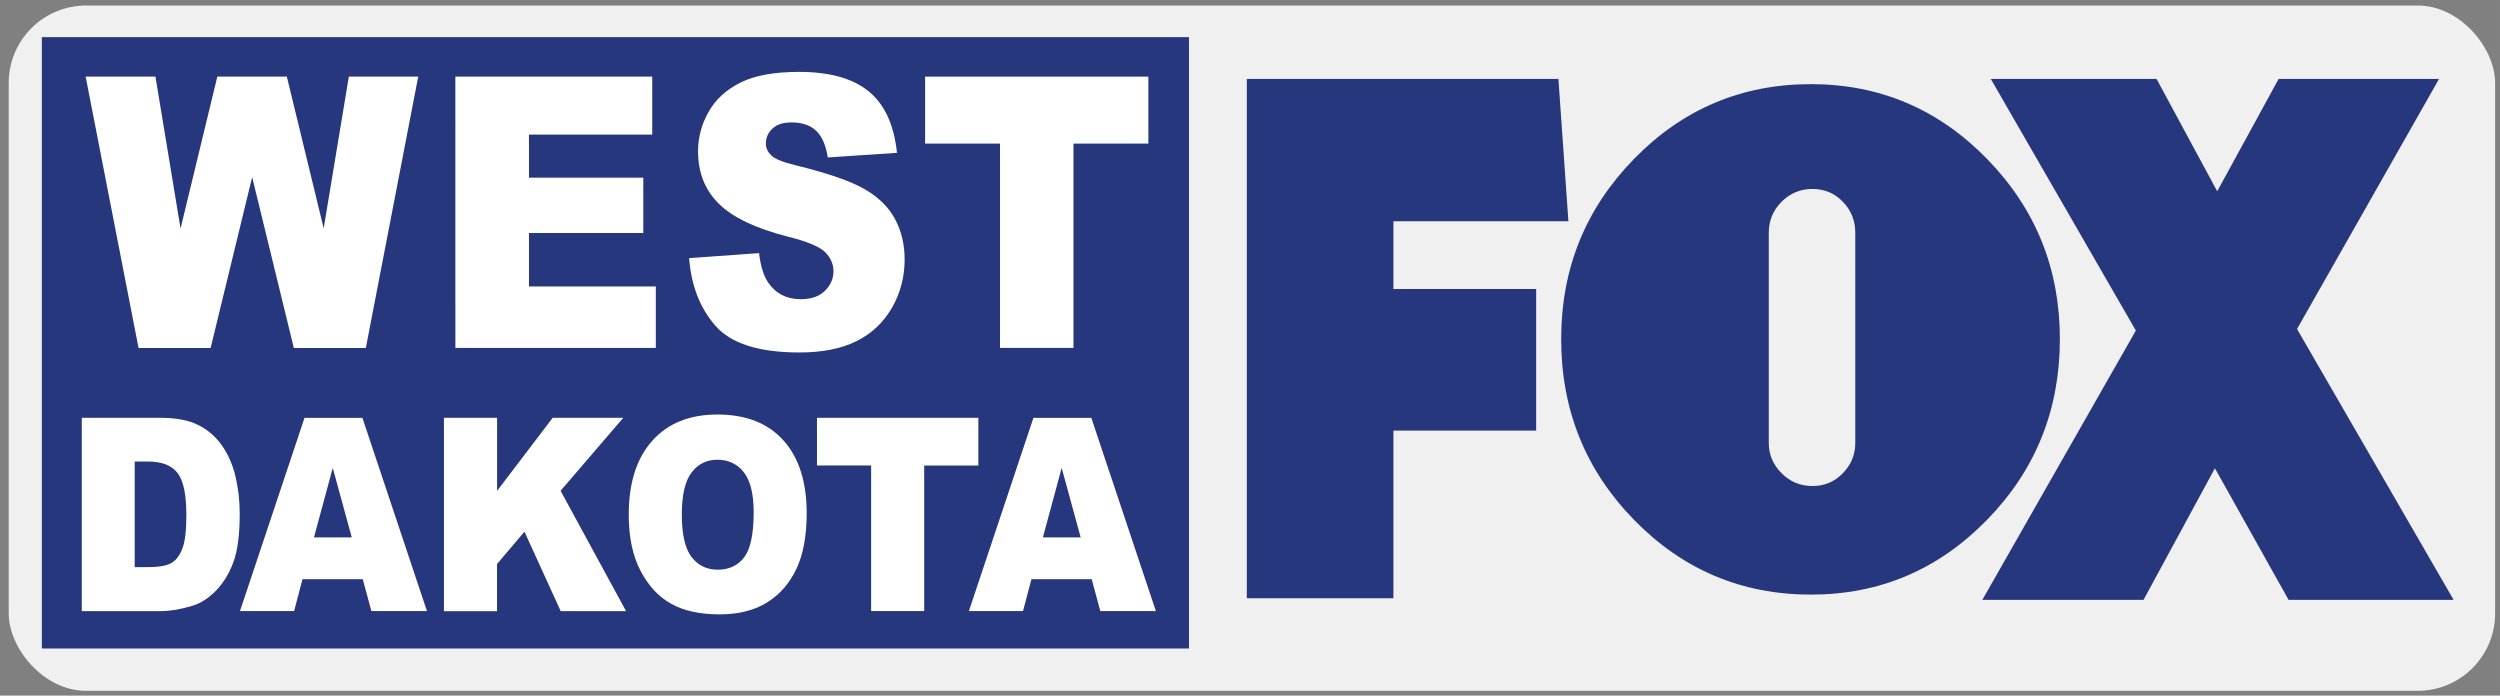
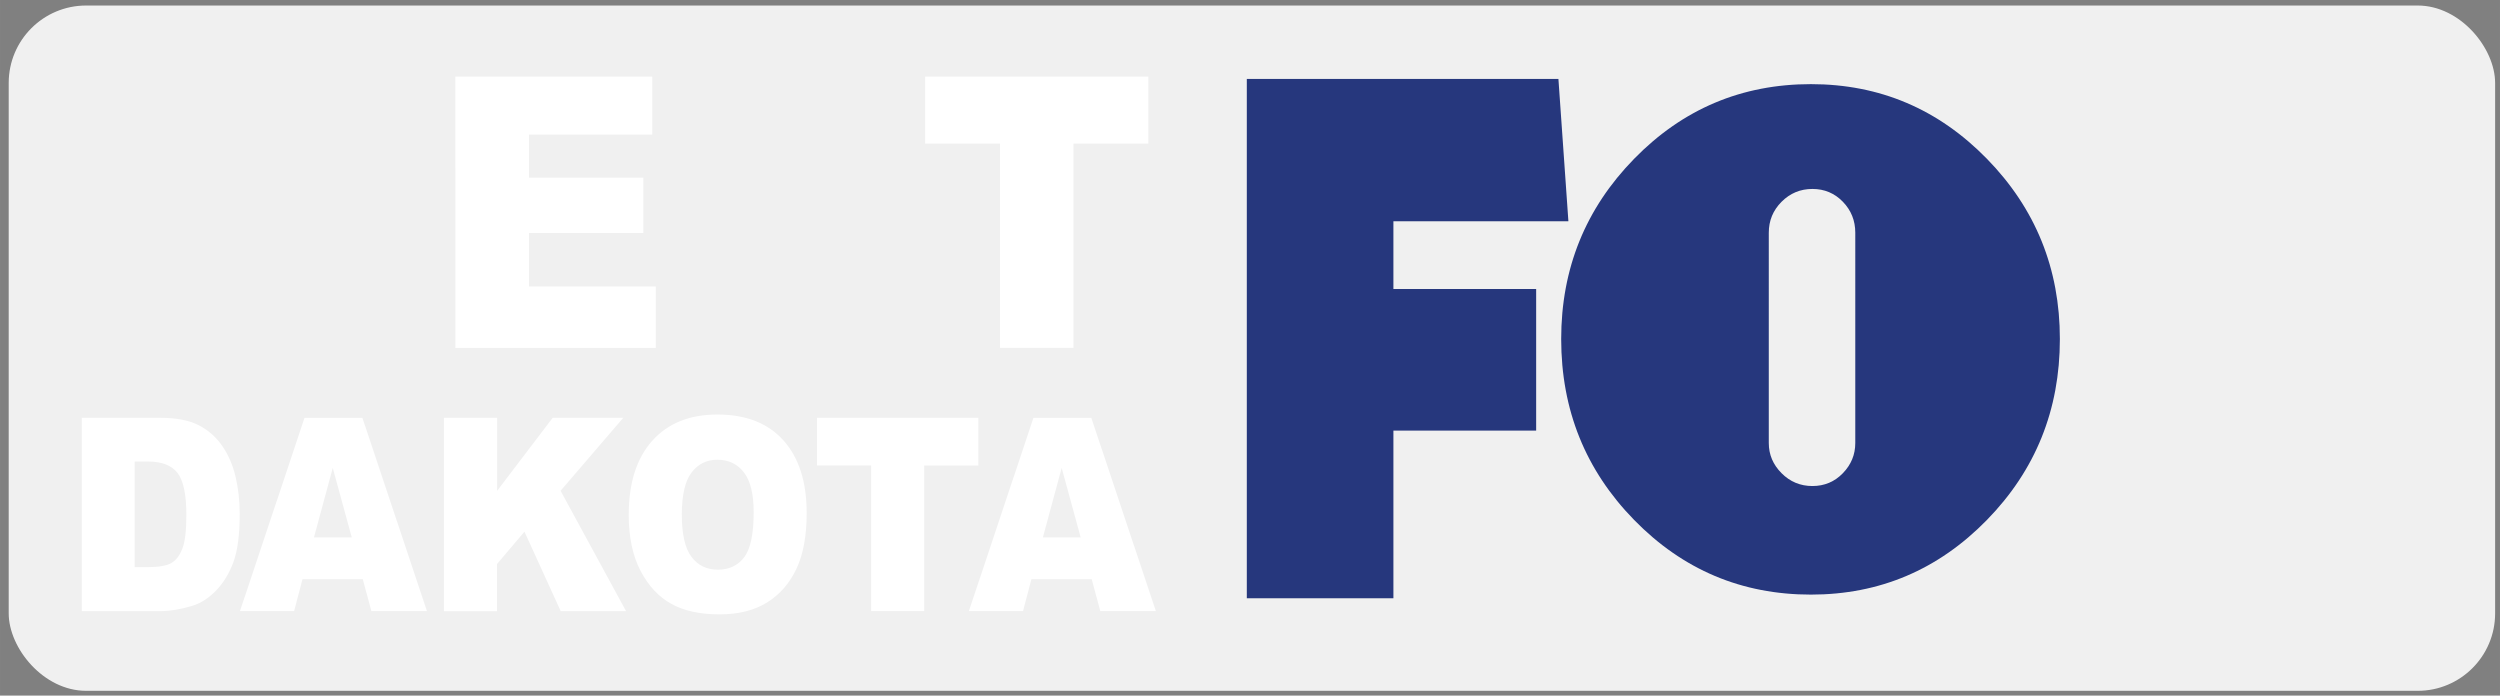
<svg xmlns="http://www.w3.org/2000/svg" xmlns:ns1="http://www.inkscape.org/namespaces/inkscape" xmlns:ns2="http://sodipodi.sourceforge.net/DTD/sodipodi-0.dtd" width="1500" height="417.36" viewBox="0 0 956 266" version="1.1" id="svg1" ns1:version="1.4 (86a8ad7, 2024-10-11)" ns2:docname="West_Dakota_Fox_logo.svg">
  <rect x="0" y="0" width="956" height="266" fill="#808080" stroke="none" />
  <SCRIPT id="allow-copy_script" />
  <ns2:namedview id="namedview1" pagecolor="#ffffff" bordercolor="#000000" borderopacity="0.25" ns1:showpageshadow="2" ns1:pageopacity="0.0" ns1:pagecheckerboard="0" ns1:deskcolor="#d1d1d1" ns1:document-units="mm" ns1:zoom="0.2017782" ns1:cx="1873.3441" ns1:cy="572.4107" ns1:window-width="1366" ns1:window-height="697" ns1:window-x="-8" ns1:window-y="-8" ns1:window-maximized="1" ns1:current-layer="layer1" />
  <defs id="defs1" />
  <g ns1:label="Layer 1" ns1:groupmode="layer" id="layer1">
    <rect style="fill:#f0f0f0;fill-opacity:1;stroke-width:0.963" id="rect1" width="950.816" height="262.06" x="3.325" y="2.112" ry="29.611" />
-     <rect style="fill:#26377d;fill-opacity:1;stroke-width:0.978" id="rect1-4" width="438.667" height="233.784" x="15.997" y="14.201" />
    <g id="g3" transform="matrix(0.814,0,0,0.816,476.78,30.193)" style="fill:#26377d;fill-opacity:1">
      <g id="g5" style="fill:#26377d;fill-opacity:1">
        <path d="m 68.868,66.704 v 31.729 h 67.064 v 66.345 H 68.868 v 78.6 H 0 V 0 h 146.388 l 4.688,66.704 z" id="path7" ns1:connector-curvature="0" style="fill:#26377d;fill-opacity:1" ns2:nodetypes="ccccccccccc" />
        <path d="m 347.686,37.411 c 22.847,23.321 34.277,51.473 34.277,84.45 0,33.216 -11.431,61.483 -34.277,84.807 -22.851,23.32 -50.411,34.98 -82.682,34.98 -32.508,0 -60.191,-11.66 -83.037,-34.98 -22.852,-23.323 -34.275,-51.591 -34.275,-84.807 0,-32.978 11.423,-61.129 34.275,-84.45 22.846,-23.321 50.529,-34.982 83.037,-34.982 32.27,0 59.831,11.661 82.682,34.982 z m -102.47,133.212 c 0,5.423 1.999,10.132 6.007,14.135 4.002,4.008 8.834,6.008 14.487,6.008 5.654,0 10.424,-2 14.311,-6.008 3.888,-4.003 5.831,-8.712 5.831,-14.135 V 72.039 c 0,-5.653 -1.943,-10.479 -5.831,-14.487 -3.886,-4.002 -8.656,-6.007 -14.311,-6.007 -5.653,0 -10.484,2.005 -14.487,6.007 -4.009,4.008 -6.007,8.834 -6.007,14.487 z" id="path9" ns1:connector-curvature="0" style="fill:#26377d;fill-opacity:1" />
-         <path d="m 489.407,244.102 -34.612,-61.658 -33.532,61.658 H 345.545 L 417.658,117.904 349.511,0 h 77.882 L 455.878,52.642 484.722,0 h 75.356 l -66.704,117.182 73.555,126.919 h -77.522 z" id="path11" ns1:connector-curvature="0" style="fill:#26377d;fill-opacity:1" />
      </g>
    </g>
    <g id="g1" transform="matrix(9.698,0,0,9.202,-1785.472,-1262.889)">
-       <path class="st2" d="m 187.484,140.425 h 2.752 l 0.99,6.313 1.45,-6.313 h 2.741 l 1.453,6.305 0.992,-6.305 h 2.736 l -2.066,11.277 h -2.839 l -1.643,-7.099 -1.638,7.099 h -2.842 z" id="path16" style="fill:#ffffff;stroke:none;stroke-width:0.265" />
      <path class="st2" d="m 202.062,140.425 h 7.763 v 2.408 h -4.86 v 1.791 h 4.508 v 2.299 h -4.508 v 2.223 h 5.001 v 2.553 h -7.903 z" id="path18" style="fill:#ffffff;stroke:none;stroke-width:0.265" />
-       <path class="st2" d="m 211.28,147.968 2.757,-0.209 c 0.061,0.54 0.18,0.95 0.365,1.23 0.299,0.458 0.725,0.685 1.278,0.685 0.413,0 0.733,-0.116 0.955,-0.349 0.225,-0.233 0.336,-0.503 0.336,-0.812 0,-0.291 -0.106,-0.553 -0.32,-0.786 -0.214,-0.233 -0.706,-0.45 -1.484,-0.654 -1.27,-0.344 -2.175,-0.799 -2.717,-1.368 -0.545,-0.569 -0.818,-1.294 -0.818,-2.178 0,-0.579 0.14,-1.127 0.418,-1.643 0.278,-0.516 0.699,-0.921 1.259,-1.214 0.561,-0.294 1.328,-0.442 2.305,-0.442 1.199,0 2.111,0.267 2.741,0.804 0.63,0.537 1.003,1.389 1.122,2.559 l -2.731,0.193 c -0.071,-0.508 -0.225,-0.876 -0.458,-1.109 -0.233,-0.23 -0.553,-0.347 -0.963,-0.347 -0.336,0 -0.59,0.085 -0.762,0.257 -0.172,0.172 -0.257,0.381 -0.257,0.627 0,0.18 0.071,0.341 0.212,0.484 0.138,0.148 0.46,0.286 0.971,0.415 1.267,0.328 2.172,0.661 2.72,0.995 0.548,0.336 0.947,0.751 1.196,1.249 0.249,0.497 0.373,1.053 0.373,1.67 0,0.722 -0.167,1.389 -0.497,2 -0.333,0.611 -0.796,1.074 -1.394,1.389 -0.598,0.315 -1.349,0.474 -2.257,0.474 -1.595,0 -2.699,-0.37 -3.313,-1.109 -0.609,-0.736 -0.955,-1.672 -1.037,-2.813 z" id="path20" style="fill:#ffffff;stroke:none;stroke-width:0.265" />
      <path class="st2" d="m 220.583,140.425 h 8.805 v 2.783 h -2.953 v 8.49 h -2.897 v -8.49 h -2.953 v -2.783 z" id="path22" style="fill:#ffffff;stroke:none;stroke-width:0.265" />
      <path class="st2" d="m 187.325,154.604 h 3.109 c 0.614,0 1.109,0.098 1.484,0.296 0.378,0.198 0.688,0.479 0.937,0.849 0.246,0.368 0.426,0.799 0.537,1.289 0.111,0.489 0.167,1.008 0.167,1.556 0,0.857 -0.082,1.524 -0.246,1.998 -0.164,0.474 -0.394,0.87 -0.685,1.188 -0.294,0.32 -0.606,0.532 -0.942,0.638 -0.458,0.146 -0.876,0.22 -1.246,0.22 h -3.109 v -8.033 z m 2.093,1.818 v 4.387 h 0.513 c 0.437,0 0.749,-0.058 0.934,-0.172 0.185,-0.114 0.331,-0.315 0.434,-0.603 0.106,-0.286 0.156,-0.751 0.156,-1.394 0,-0.852 -0.116,-1.434 -0.352,-1.749 -0.233,-0.315 -0.622,-0.471 -1.164,-0.471 h -0.521 z" id="path26" style="fill:#ffffff;stroke:none;stroke-width:0.265" />
      <path class="st2" d="m 198.411,161.309 h -2.376 l -0.331,1.326 h -2.135 l 2.545,-8.03 h 2.283 l 2.545,8.03 h -2.191 z m -0.434,-1.736 -0.749,-2.887 -0.741,2.887 z" id="path28" style="fill:#ffffff;stroke:none;stroke-width:0.265" />
      <path class="st2" d="m 201.615,154.604 h 2.093 v 3.035 l 2.191,-3.035 h 2.783 l -2.471,3.032 2.582,5.001 h -2.577 l -1.429,-3.302 -1.082,1.344 v 1.961 h -2.093 v -8.035 z" id="path30" style="fill:#ffffff;stroke:none;stroke-width:0.265" />
      <path class="st2" d="m 208.899,158.623 c 0,-1.312 0.307,-2.331 0.923,-3.061 0.616,-0.73 1.474,-1.095 2.572,-1.095 1.127,0 1.995,0.36 2.606,1.077 0.609,0.717 0.915,1.722 0.915,3.016 0,0.939 -0.132,1.709 -0.4,2.31 -0.267,0.601 -0.651,1.069 -1.154,1.402 -0.503,0.333 -1.13,0.5 -1.881,0.5 -0.765,0 -1.397,-0.143 -1.897,-0.434 -0.5,-0.288 -0.905,-0.746 -1.217,-1.371 -0.312,-0.624 -0.468,-1.405 -0.468,-2.344 z m 2.093,0.011 c 0,0.81 0.127,1.394 0.381,1.749 0.254,0.355 0.601,0.532 1.037,0.532 0.45,0 0.796,-0.175 1.045,-0.521 0.246,-0.347 0.37,-0.968 0.37,-1.868 0,-0.757 -0.13,-1.307 -0.386,-1.656 -0.257,-0.349 -0.606,-0.524 -1.048,-0.524 -0.421,0 -0.759,0.177 -1.016,0.532 -0.257,0.355 -0.384,0.939 -0.384,1.757 z" id="path32" style="fill:#ffffff;stroke:none;stroke-width:0.265" />
      <path class="st2" d="m 216.323,154.604 h 6.361 v 1.984 h -2.135 v 6.048 h -2.093 v -6.051 h -2.135 v -1.982 z" id="path34" style="fill:#ffffff;stroke:none;stroke-width:0.265" />
      <path class="st2" d="m 227.153,161.309 h -2.376 l -0.331,1.326 h -2.135 l 2.545,-8.03 h 2.283 l 2.545,8.03 h -2.191 z m -0.434,-1.736 -0.749,-2.887 -0.741,2.887 z" id="path36" style="fill:#ffffff;stroke:none;stroke-width:0.265" />
    </g>
  </g>
</svg>